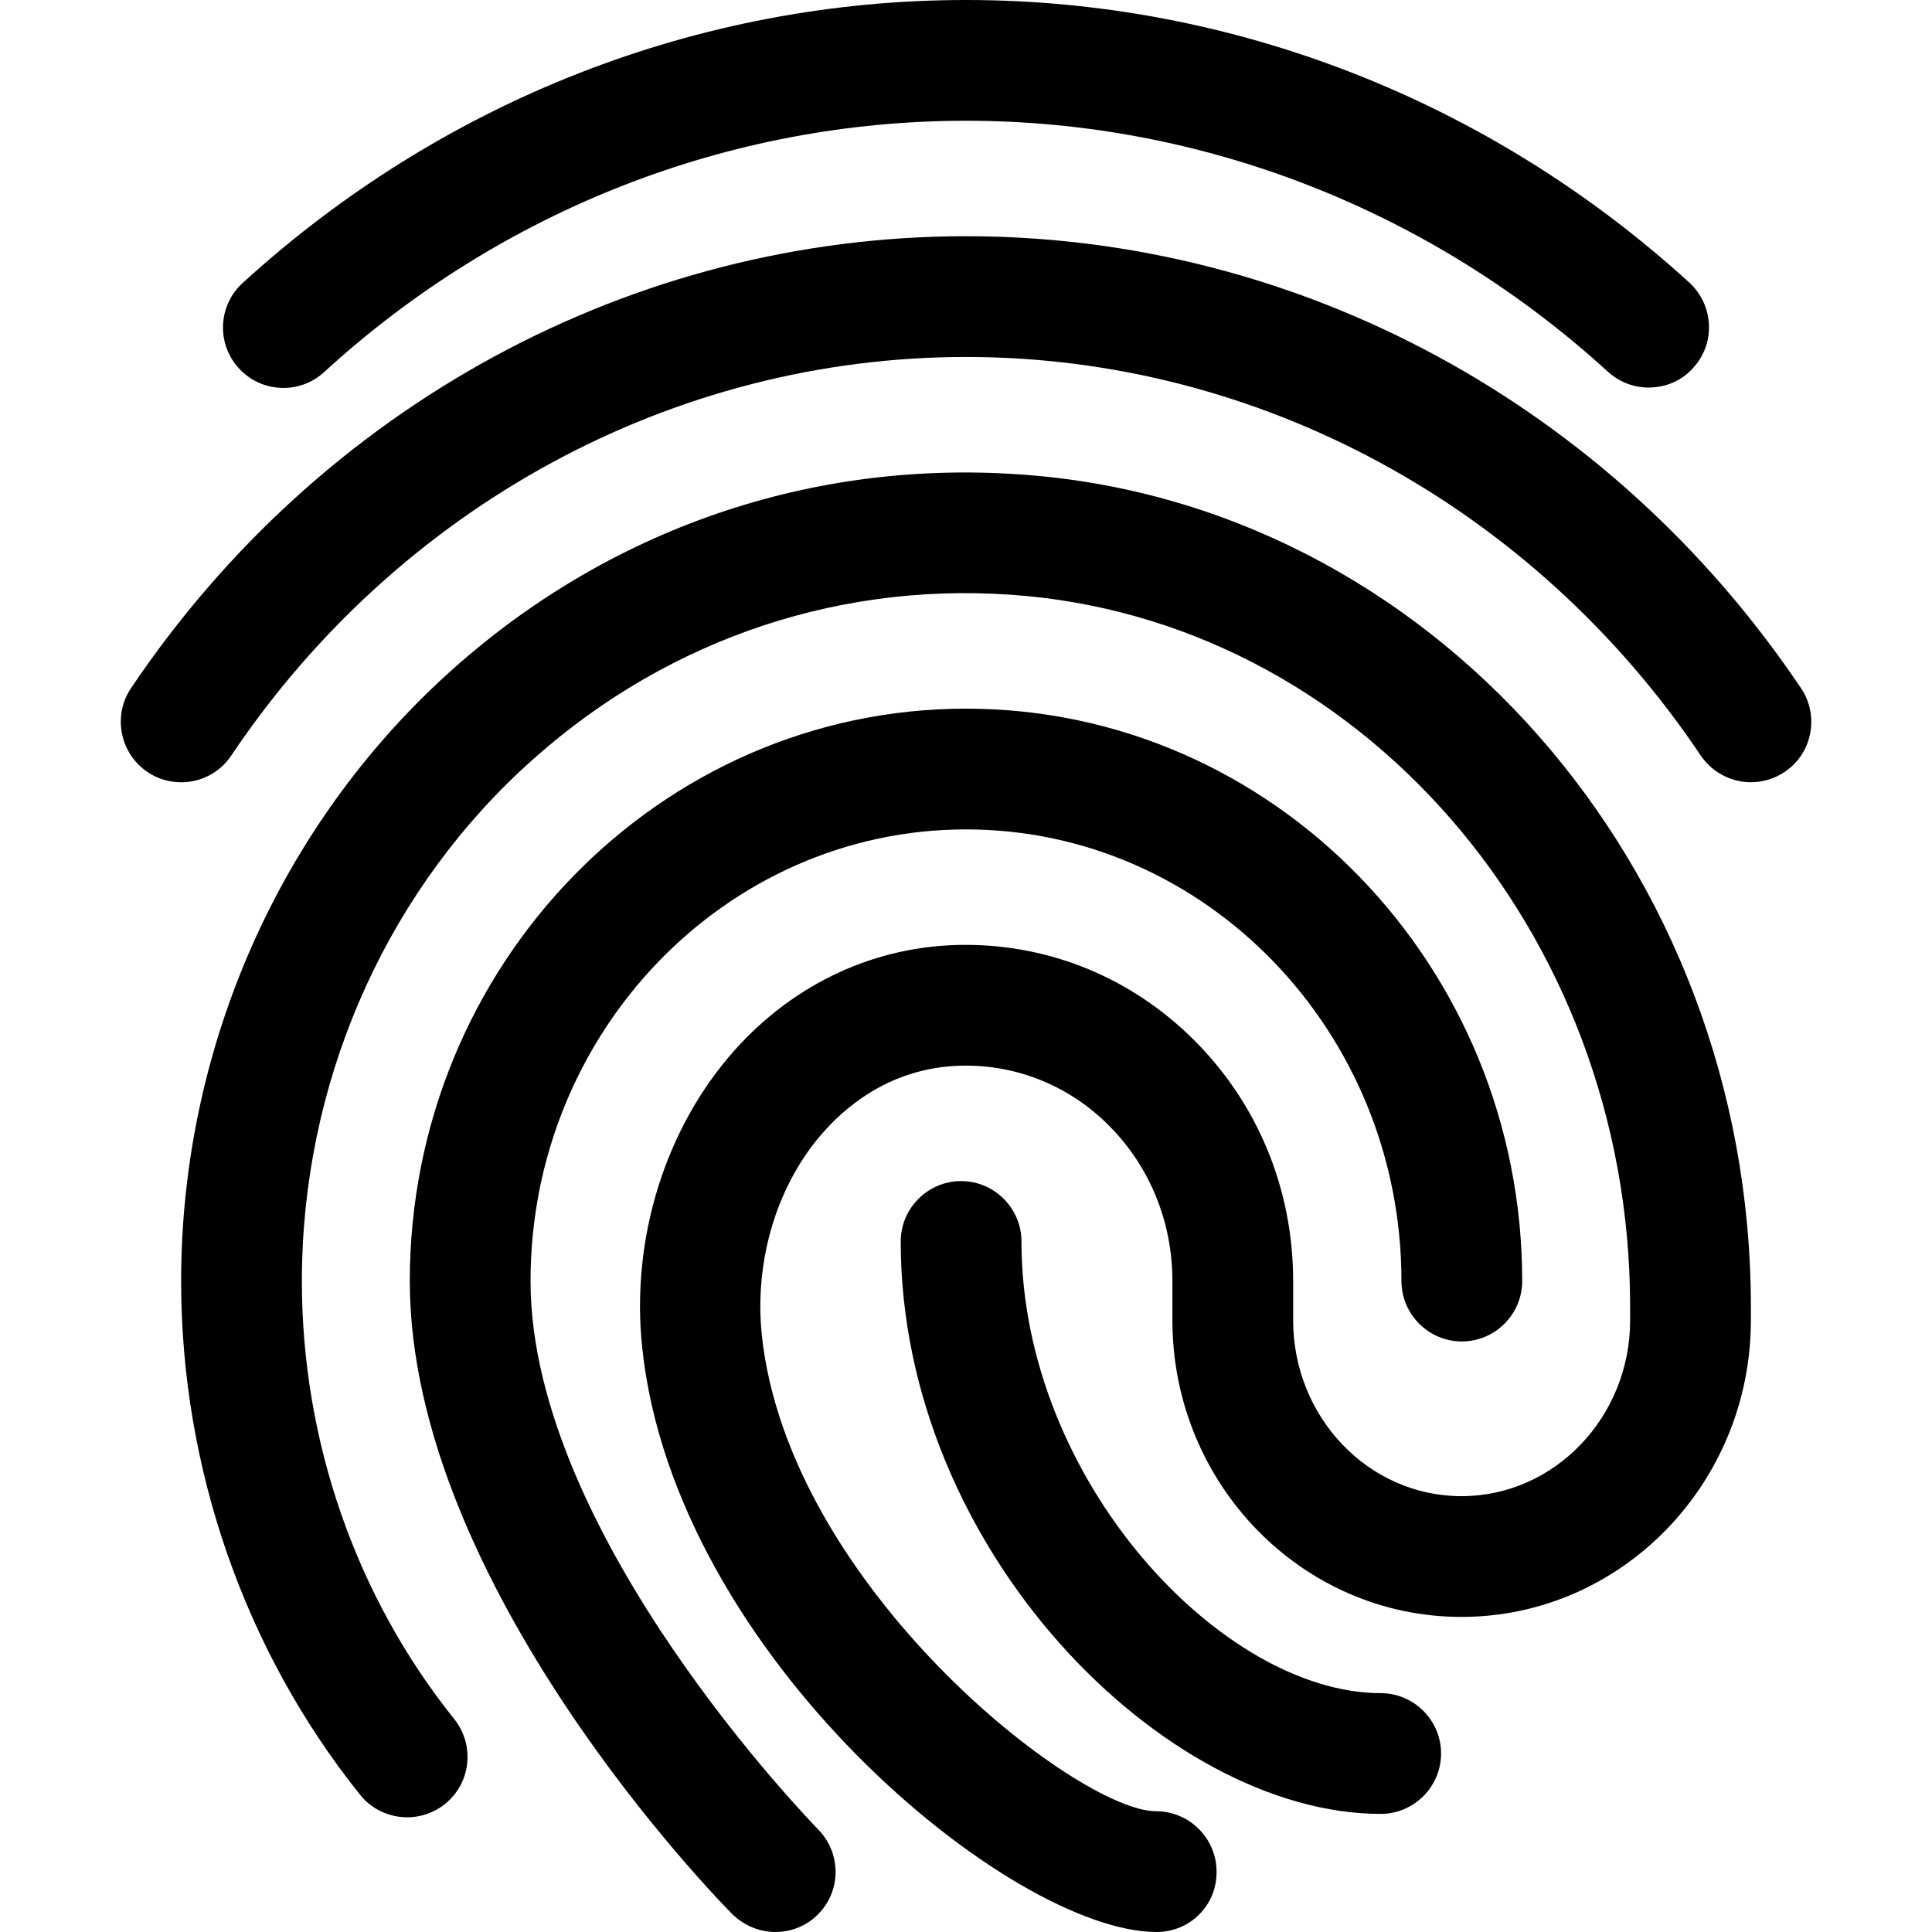
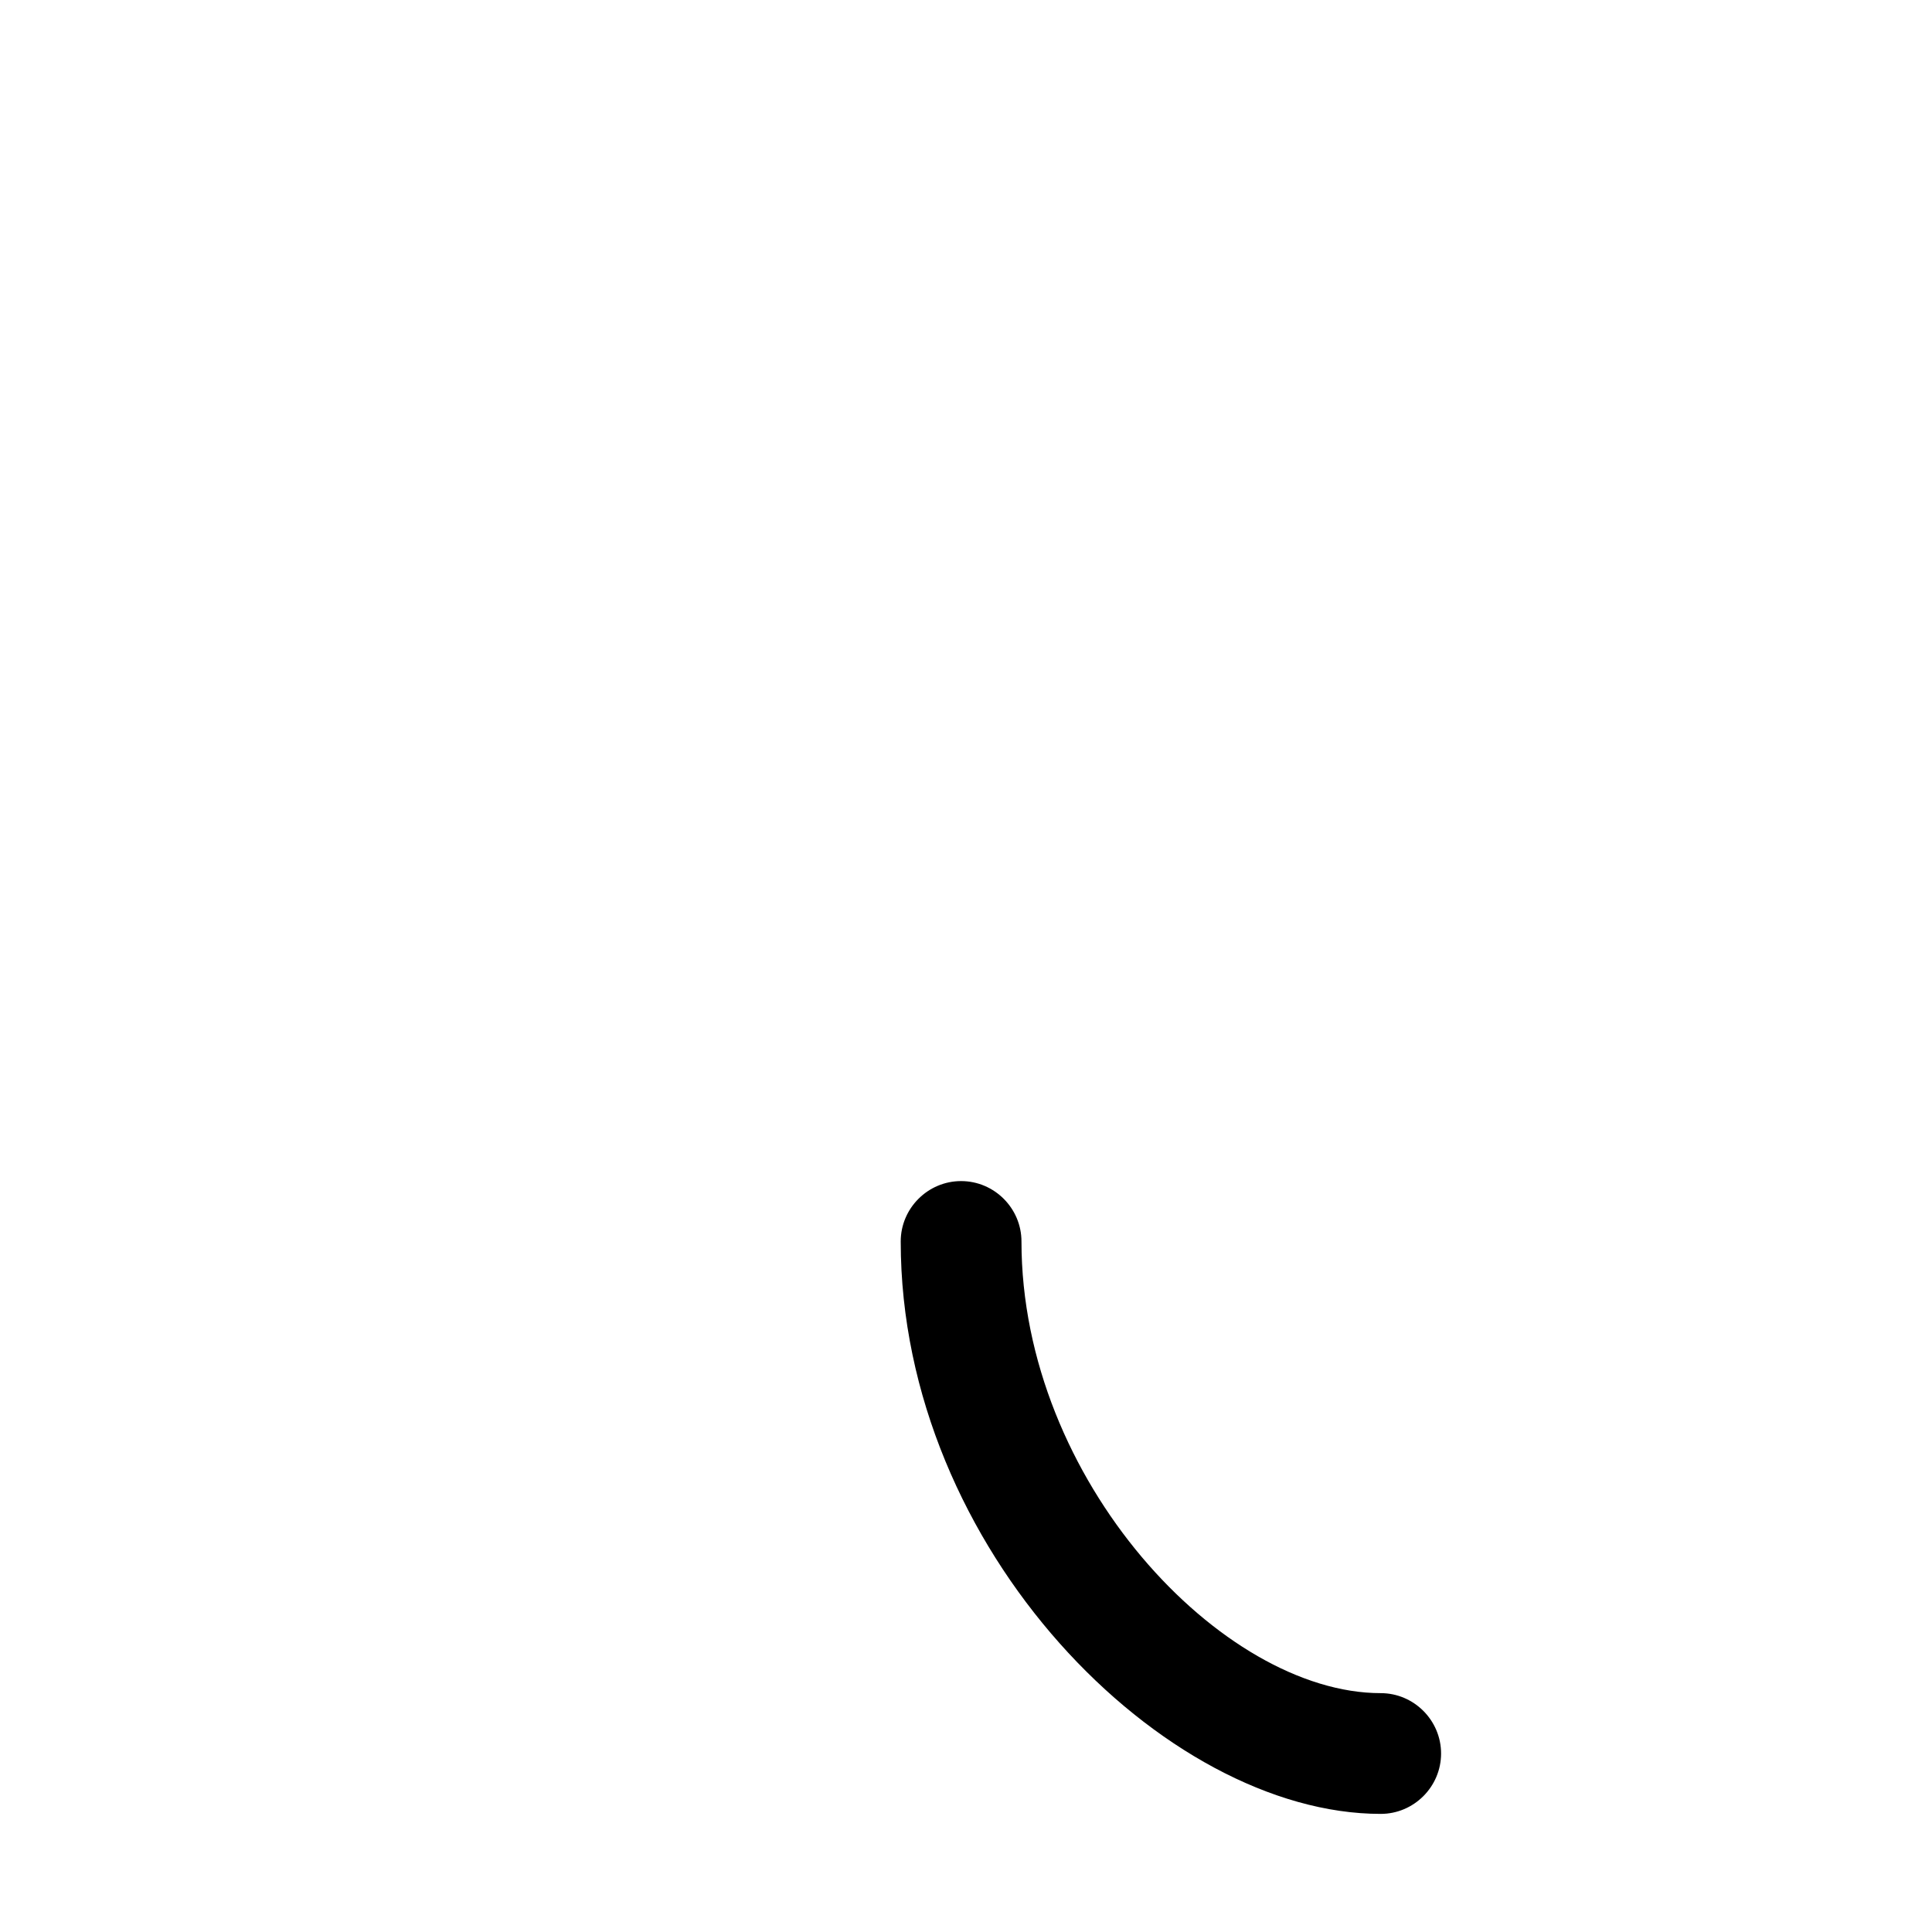
<svg xmlns="http://www.w3.org/2000/svg" version="1.1" id="_x31__x2C_5" x="0px" y="0px" viewBox="0 0 512 512" style="enable-background:new 0 0 512 512;" xml:space="preserve">
-   <path d="M436.9,102.7c-3.9,0-7.7-1.4-10.8-4.2C379.1,55.6,318.6,32,256,32S132.9,55.6,85.9,98.6c-6.5,6-16.7,5.5-22.6-1 c-6-6.5-5.5-16.7,1-22.6C117.3,26.6,185.4,0,256,0s138.7,26.6,191.7,74.9c6.5,6,7,16.1,1,22.6C445.6,101,441.3,102.7,436.9,102.7 L436.9,102.7z" />
-   <path d="M464,207.3c-5.1,0-10.2-2.5-13.3-7.1C406.3,134.1,333.5,94.6,256,94.6S105.7,134.1,61.3,200.2c-4.9,7.4-14.9,9.3-22.2,4.4 c-7.3-4.9-9.3-14.9-4.4-22.2C85.1,107.4,167.8,62.6,256,62.6s170.9,44.8,221.3,119.8c4.9,7.3,3,17.3-4.4,22.2 C470.2,206.4,467.1,207.3,464,207.3L464,207.3z" />
-   <path d="M205.5,512c-4.1,0-8.2-1.6-11.4-4.7c-3.5-3.5-85.5-87.2-85.5-167.8c0-83.6,66.1-151.7,147.4-151.7s147.4,68,147.4,151.7 c0,8.8-7.2,16-16,16s-16-7.2-16-16c0-66-51.8-119.7-115.4-119.7s-115.4,53.7-115.4,119.7c0,67.6,75.5,144.5,76.2,145.3 c6.2,6.3,6.2,16.4-0.1,22.6C213.6,510.5,209.5,512,205.5,512z" />
-   <path d="M306.5,512c-38.5,0-127.7-73.2-136.3-154.8c-3.1-28.8,6.1-58.3,24.5-78.9c16-17.9,37.6-27.8,60.8-27.9h0.4 c22.7,0,44.1,8.9,60.4,25.1c17,16.9,26.4,39.6,26.4,64v10.4c0,25.7,20,46.6,44.6,46.6s44.7-20.9,44.7-46.6v-3.6 c0-99.6-72.2-182.5-164.3-188.7c-48-3.3-94.1,13.3-129.7,46.6c-36.9,34.5-58,83.8-58,135.3c0,42.3,14.3,83.6,40.4,116.1 c5.5,6.9,4.4,17-2.5,22.5s-17,4.4-22.5-2.5C64.8,437.4,48,389,48,339.5c0-60.3,24.9-118.1,68.2-158.7c42.1-39.4,96.7-59,153.7-55.1 C378.7,132.9,464,229.8,464,346.3v3.6c0,43.3-34.4,78.6-76.7,78.6s-76.6-35.3-76.6-78.6v-10.4c0-15.7-6-30.4-16.9-41.3 c-10.2-10.2-23.7-15.8-37.8-15.8c-0.1,0-0.2,0-0.3,0c-18,0.1-30.2,9.5-37.2,17.3c-12.5,13.9-18.7,34.2-16.6,54.2 C209,420.4,285.4,480,306.4,480c8.8,0,16,7.2,16,16C322.5,504.9,315.4,512,306.5,512L306.5,512z" />
  <path d="M365.9,480.7c-57.3,0-127.2-70-127.2-151.7c0-8.8,7.2-16,16-16s16,7.2,16,16c0,63.3,53.2,119.7,95.2,119.7 c8.8,0,16,7.2,16,16C381.9,473.5,374.7,480.7,365.9,480.7z" />
</svg>